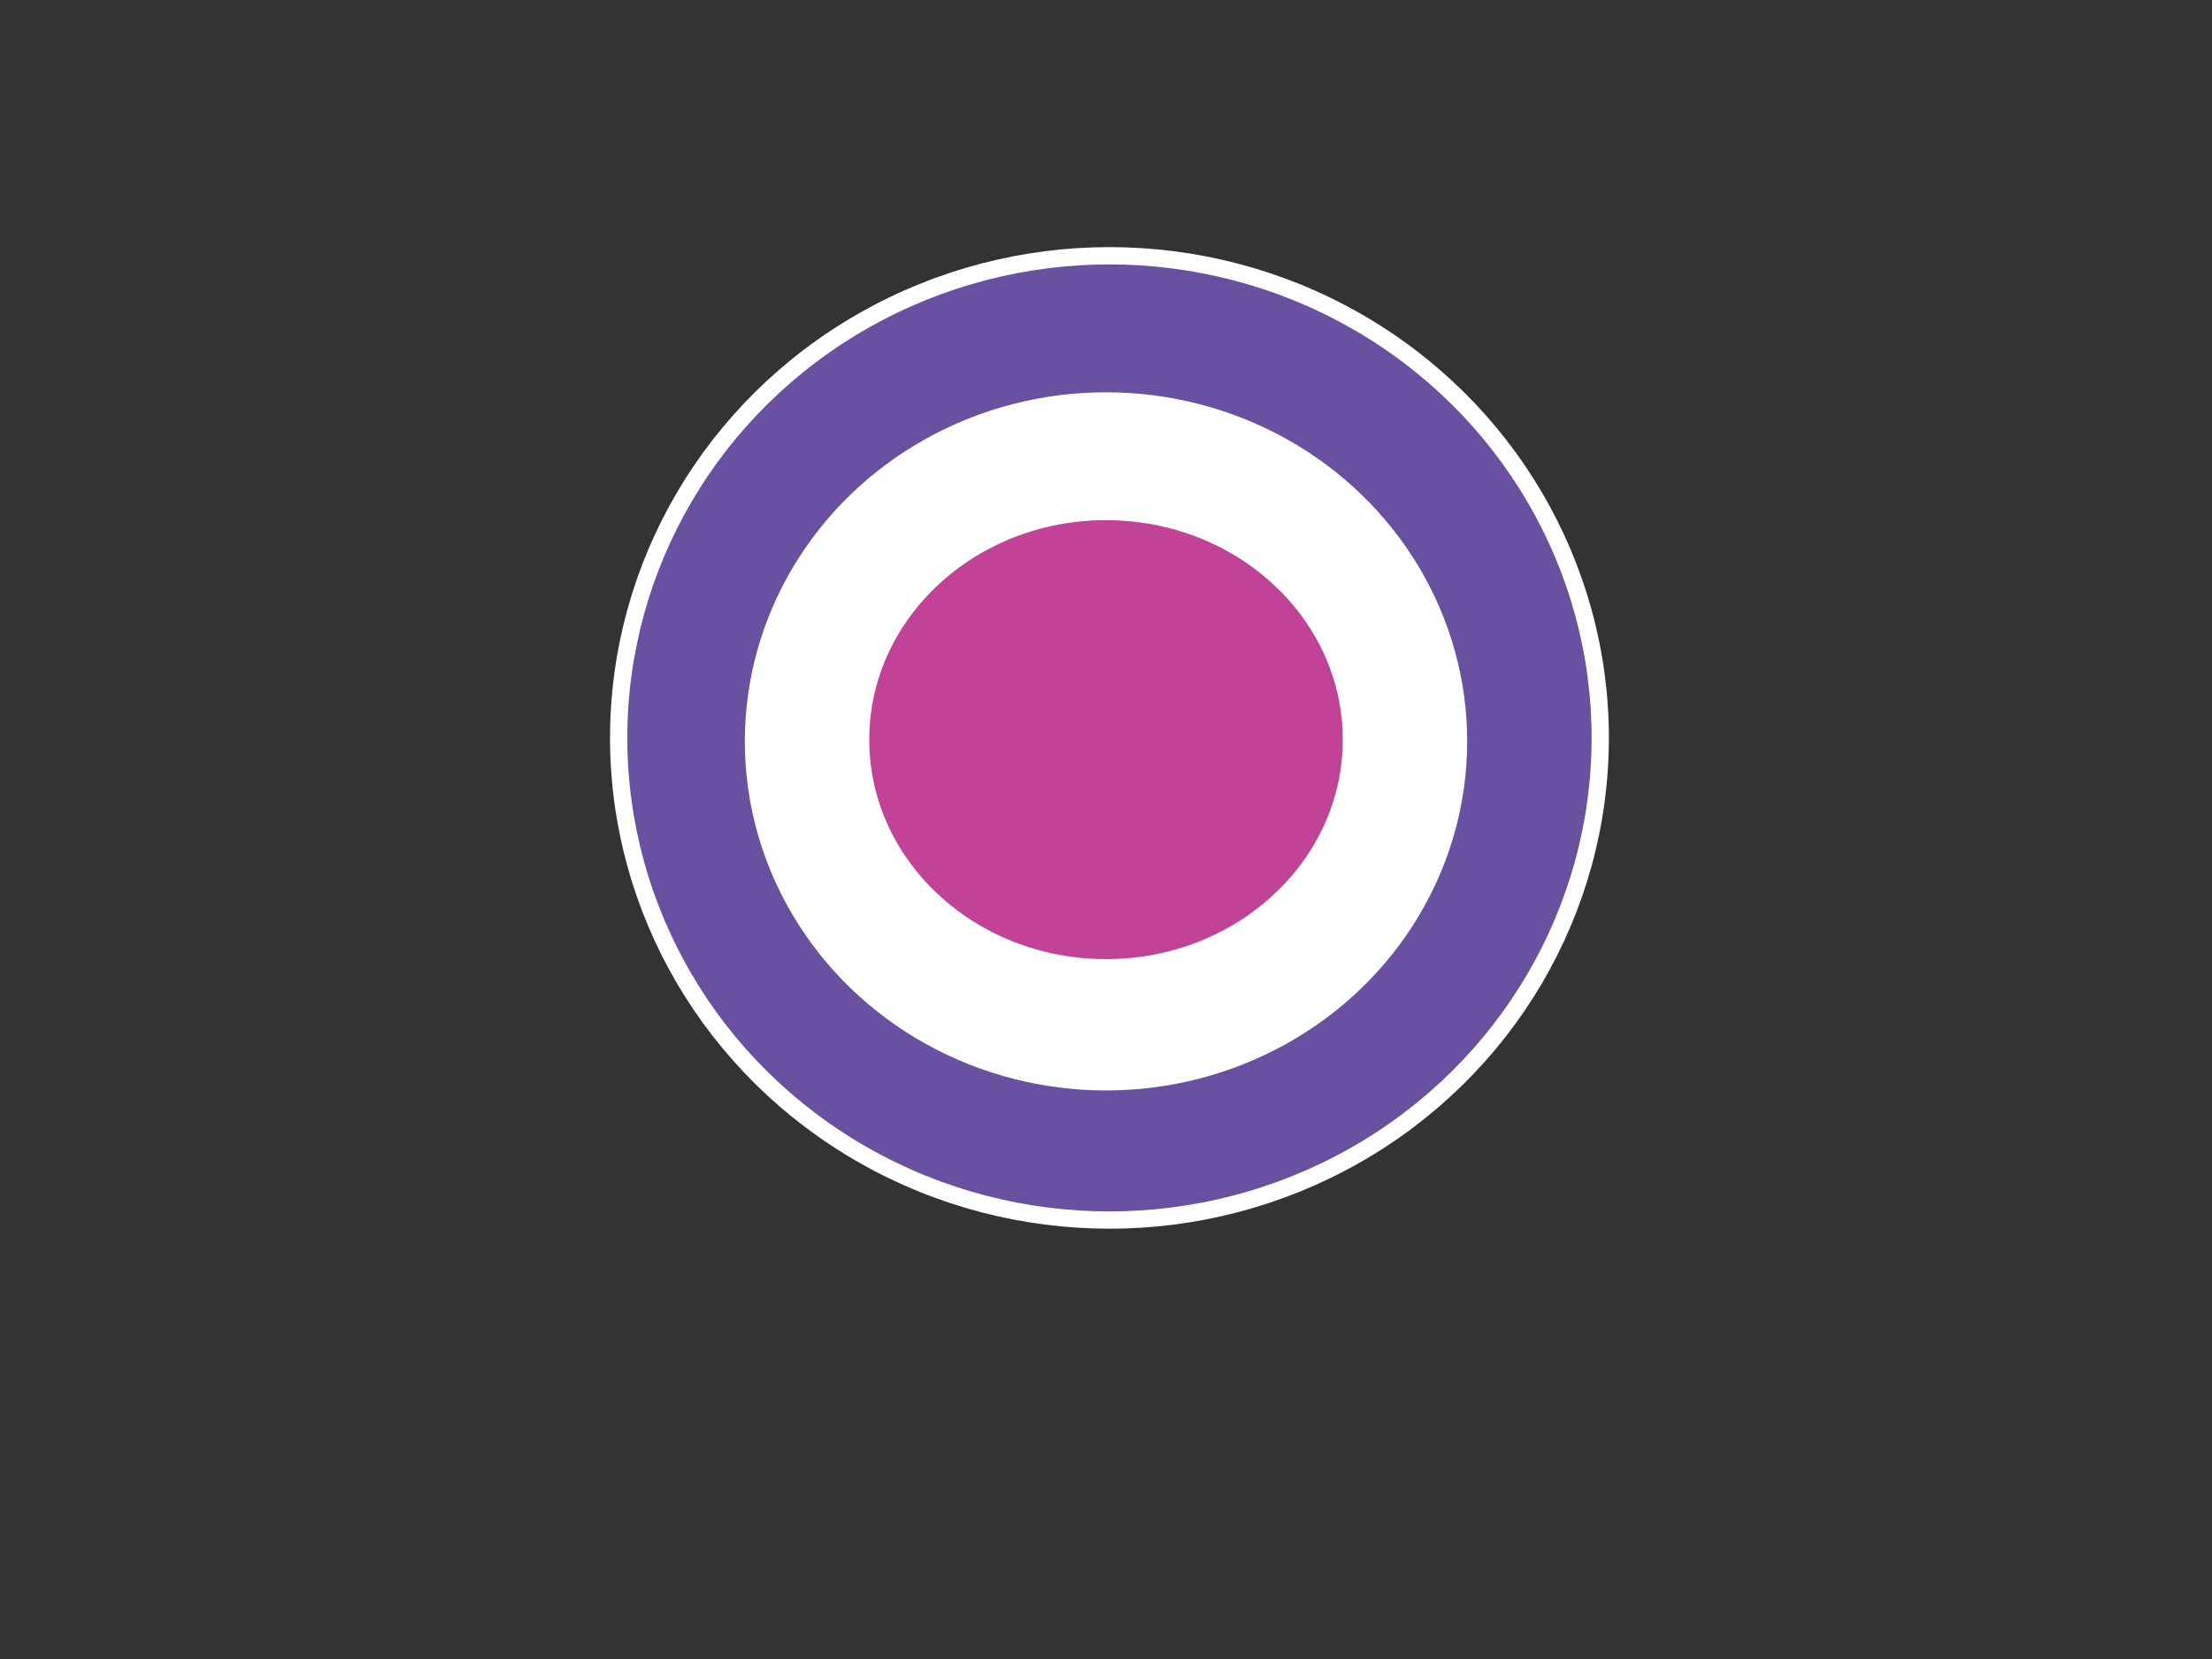
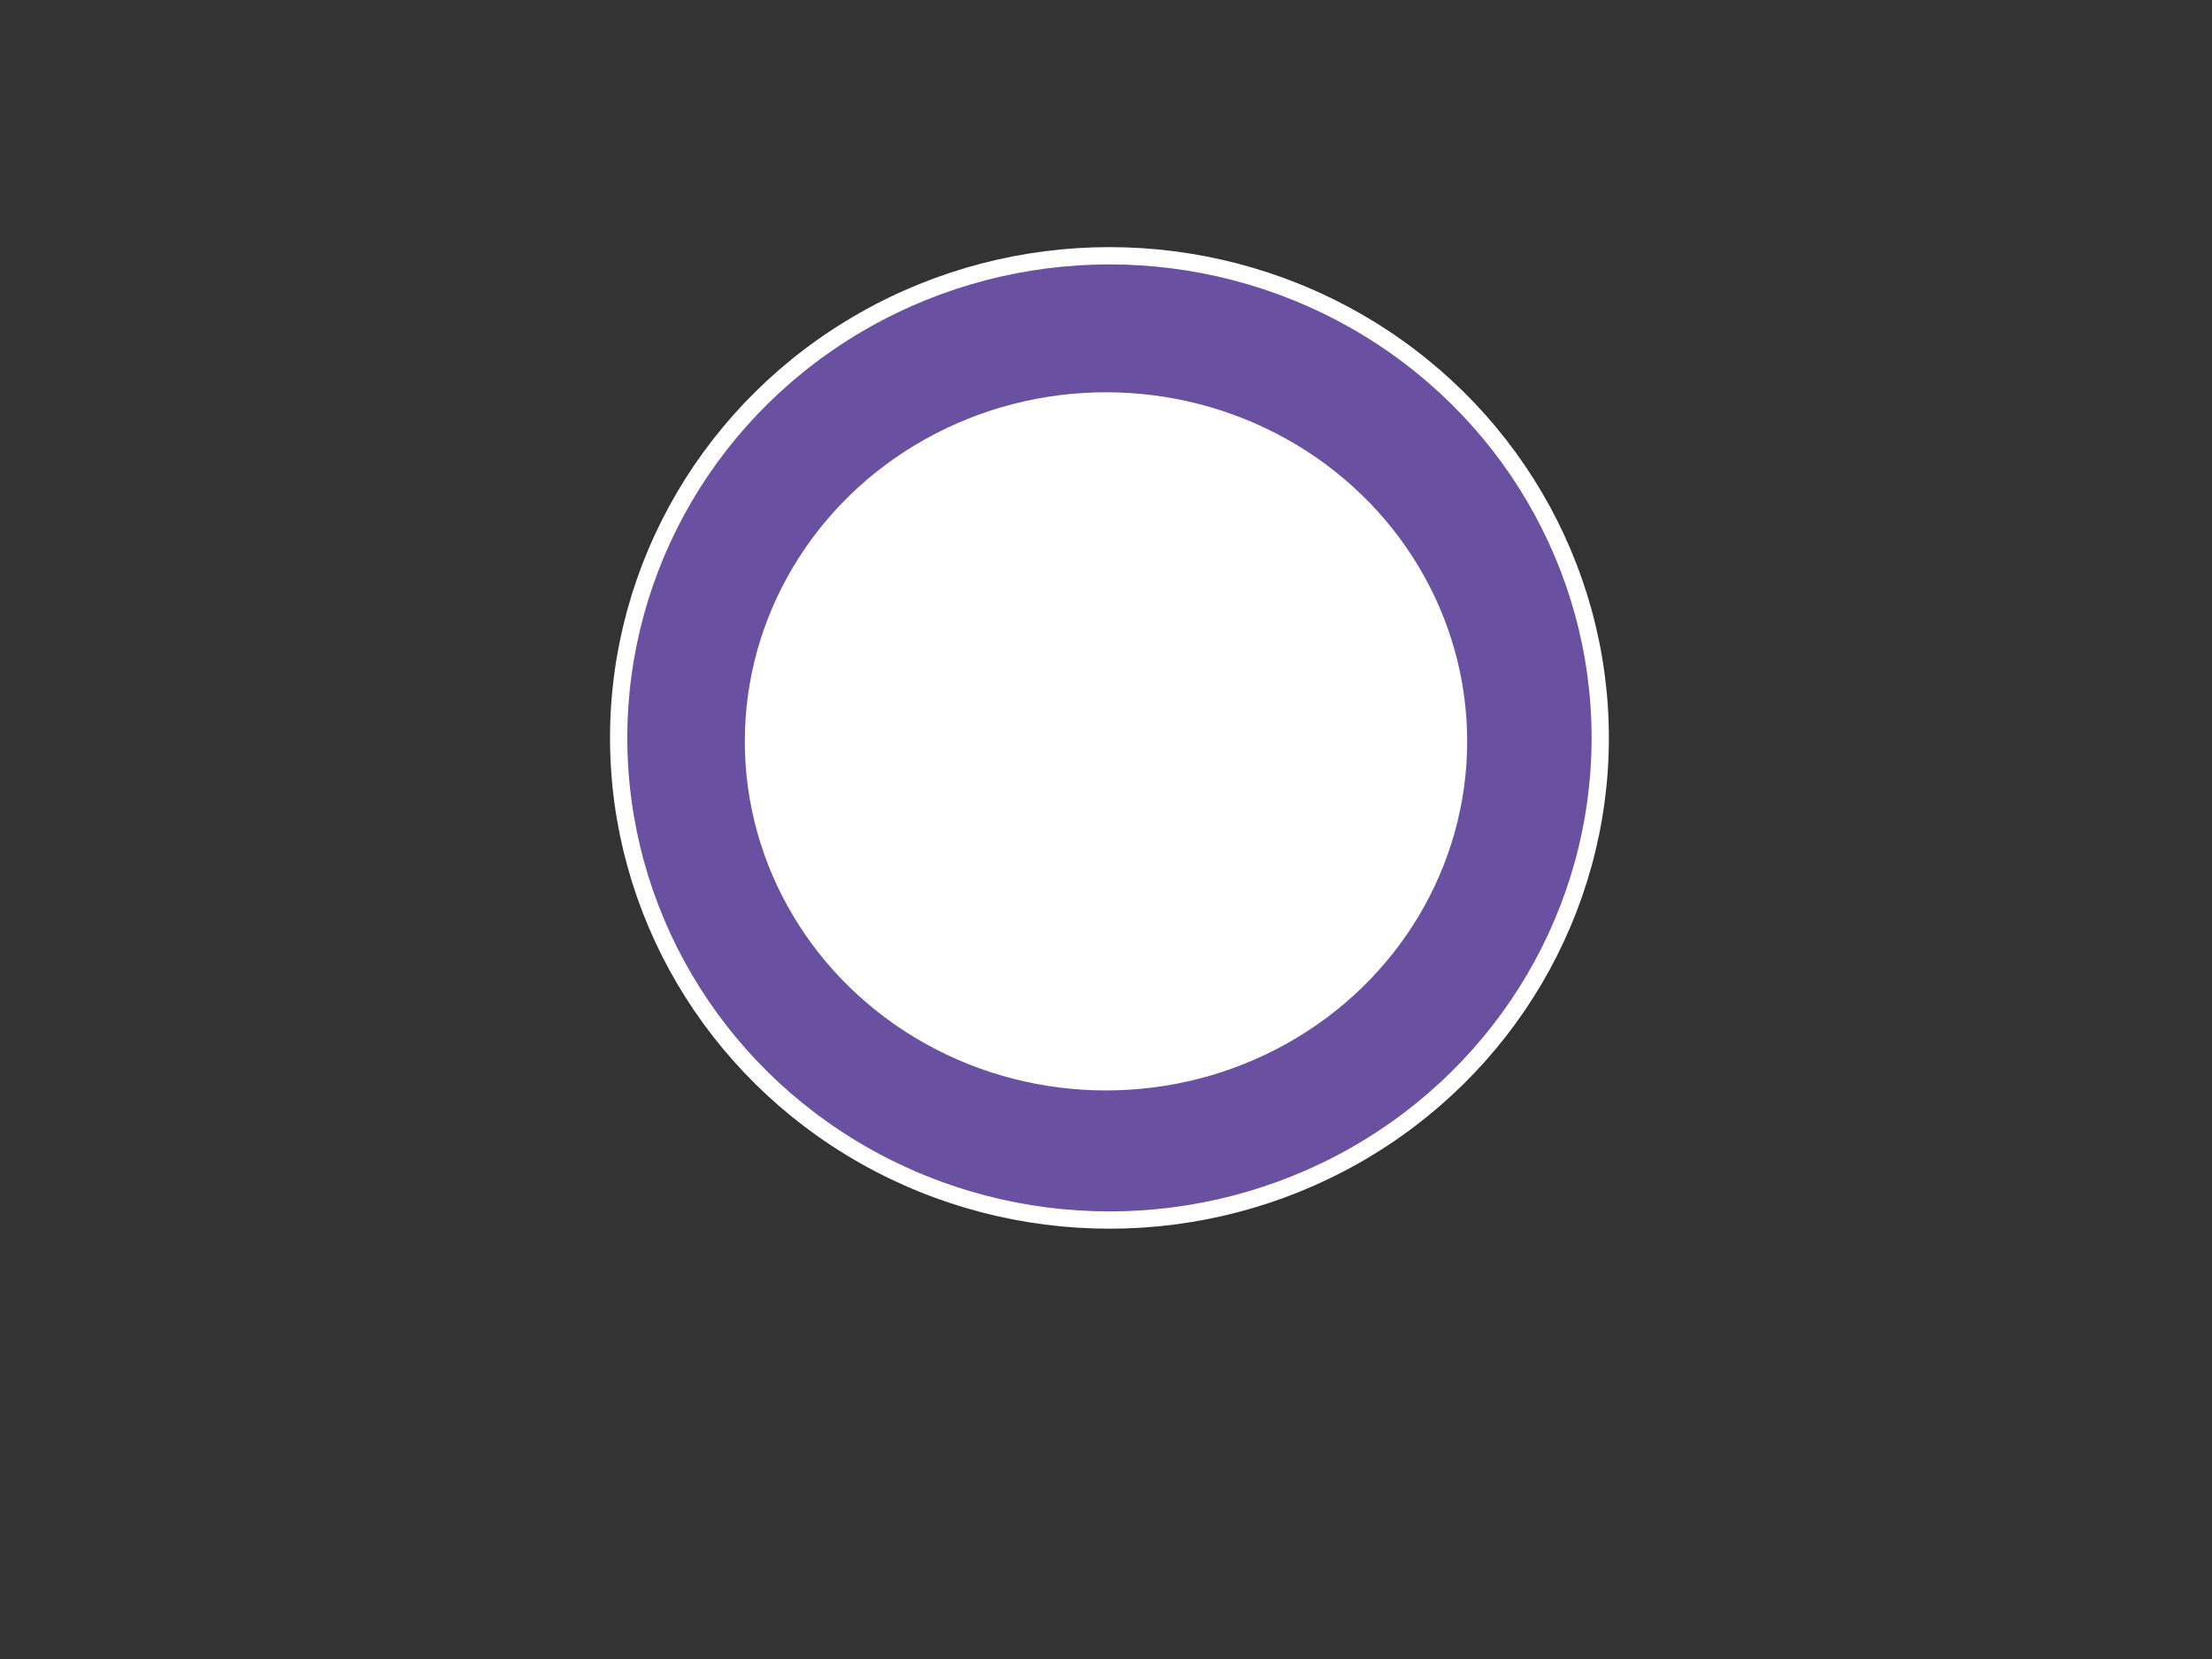
<svg xmlns="http://www.w3.org/2000/svg" width="640" height="480">
  <rect width="100%" height="100%" fill="#333333" stroke="none" />
  <title>eye</title>
  <g>
    <title>Layer 1</title>
    <ellipse transform="rotate(5.48117e-006 322.688 214.623)" fill="#6a50a1" stroke="#ffffff" stroke-width="5" cx="321" cy="213.5" id="svg_1" rx="142" ry="139.5" />
    <ellipse fill="#ffffff" stroke="#ffffff" stroke-width="5" cx="320" cy="214.5" id="svg_2" rx="102" ry="98.5" />
-     <ellipse fill="#c24298" stroke="#ffffff" stroke-width="5" cx="320" cy="214" id="svg_4" rx="71" ry="66" />
-     <ellipse id="svg_3" cy="153" cx="390" stroke-linecap="null" stroke-linejoin="null" stroke-dasharray="null" stroke-width="5" stroke="#ffffff" fill="#6a50a1" />
    <ellipse id="svg_5" cy="156" cx="373" stroke-linecap="null" stroke-linejoin="null" stroke-dasharray="null" stroke-width="5" stroke="#ffffff" fill="#6a50a1" />
    <ellipse id="svg_6" cy="130" cx="285" stroke-linecap="null" stroke-linejoin="null" stroke-dasharray="null" stroke-width="5" stroke="#ffffff" fill="#6a50a1" />
  </g>
</svg>